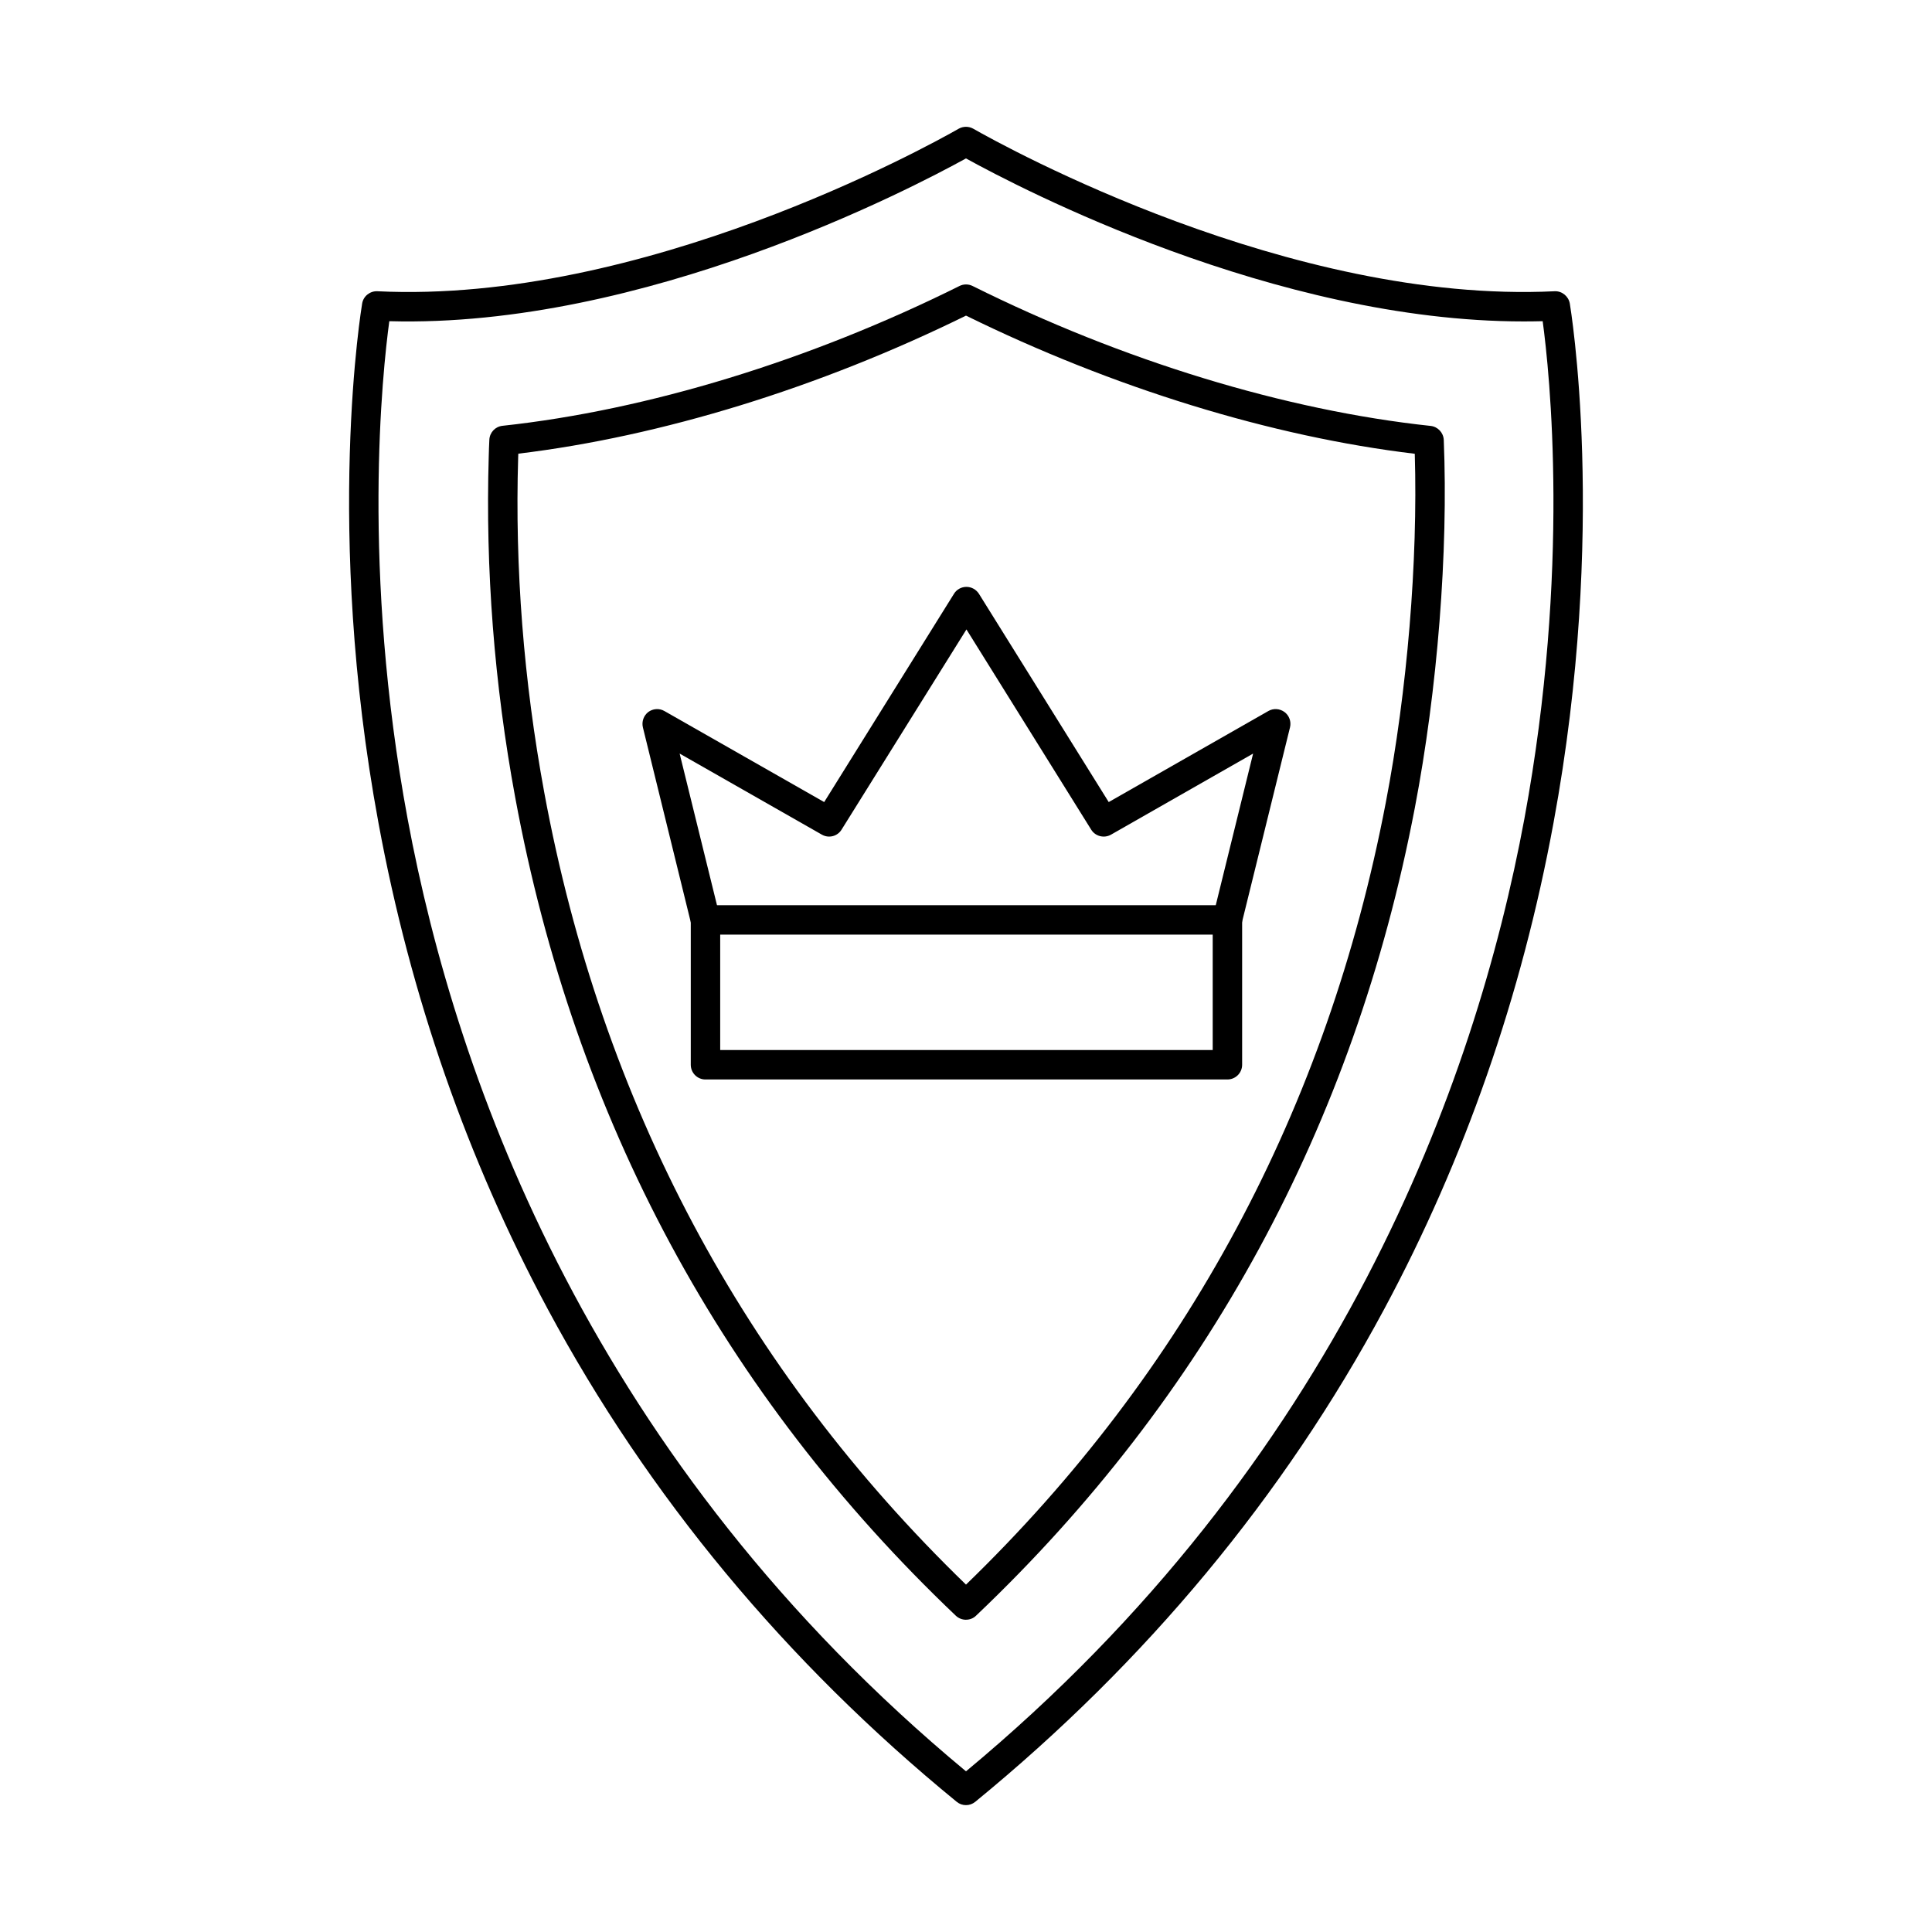
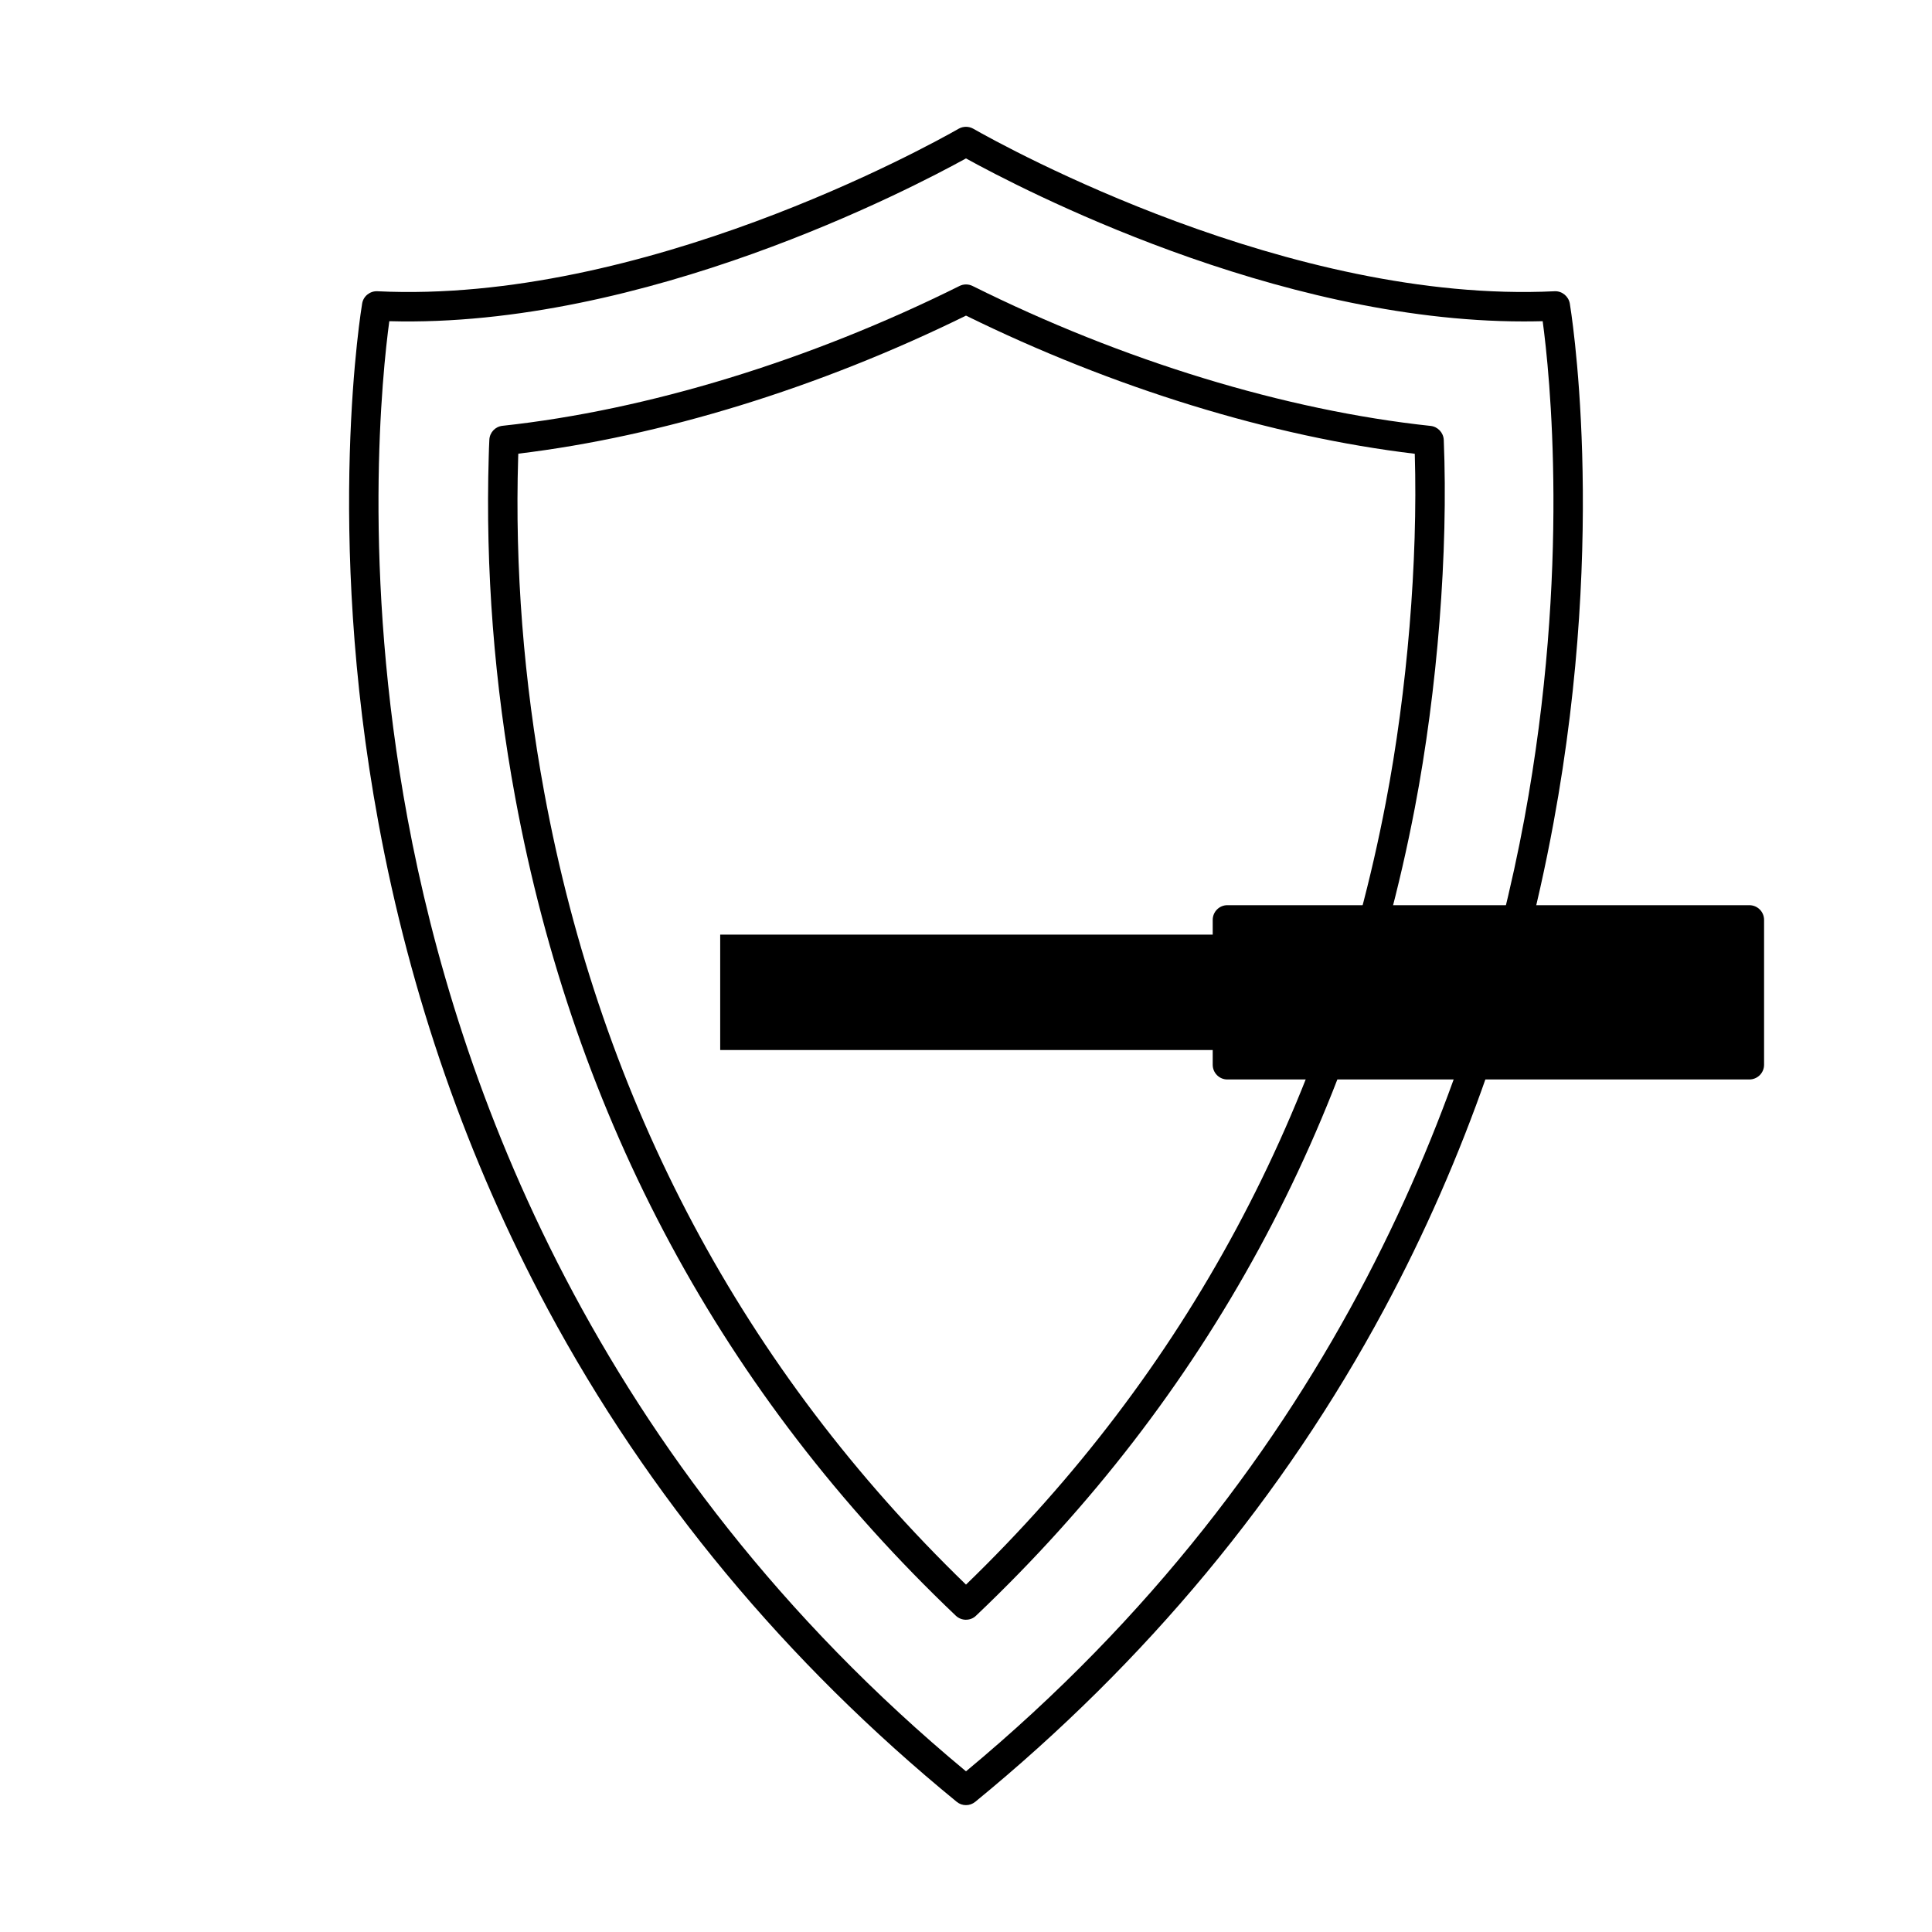
<svg xmlns="http://www.w3.org/2000/svg" fill="#000000" width="800px" height="800px" version="1.1" viewBox="144 144 512 512">
  <g>
    <path d="m247.17 229.12c-1.816 13.422-7.434 65.66 4.848 131.86 13.012 70.051 49.219 170.45 147.98 252.44 98.723-81.988 134.97-182.39 147.98-252.44 12.246-66.199 6.668-118.44 4.848-131.86-1.656 0.039-3.356 0.062-5.012 0.062-65.988 0.012-133.59-35.348-147.82-43.199-14.59 8.047-85.344 45.004-152.83 43.137zm152.83 393.26c-0.891 0-1.738-0.293-2.465-0.883-45.301-37.062-81.75-80.992-108.38-130.58-21.297-39.664-36.41-83.004-44.855-128.82-14.426-78.004-4.406-137.09-4.324-137.68 0.324-1.941 2.102-3.332 4.039-3.231 70.152 3.414 145.68-38.301 154.04-43.07 1.211-0.68 2.668-0.68 3.879 0 8.363 4.769 83.852 46.473 154.04 43.07 1.938-0.102 3.676 1.289 4.039 3.231 0.082 0.59 10.102 59.676-4.324 137.68-8.445 45.809-23.559 89.152-44.855 128.82-26.629 49.59-63.121 93.52-108.38 130.58-0.727 0.59-1.574 0.883-2.465 0.883z" />
    <path d="m281.36 264.22c0 0.312-0.039 0.617-0.039 0.934-0.891 29.359 1.453 59.262 6.91 88.844 15.195 82.242 52.816 152.85 111.77 209.94 58.312-56.438 95.73-126.14 111.25-207.25 5.699-29.695 8.527-63.965 7.68-92.434-37.945-4.531-79.973-17.465-118.93-36.613-38.836 19.109-80.777 32.023-118.64 36.586zm118.64 309.03c-0.969 0-1.941-0.355-2.707-1.078-61.707-58.68-100.98-131.61-116.74-216.75-5.578-30.133-7.922-60.59-7.031-90.5 0.039-1.453 0.082-2.906 0.16-4.359 0.082-1.93 1.535-3.504 3.477-3.719 38.43-4.144 81.426-17.301 121.11-37.051 1.09-0.547 2.383-0.547 3.477 0 39.762 19.801 82.879 32.969 121.39 37.082 1.898 0.203 3.394 1.789 3.477 3.719 1.211 29.668-1.656 66.141-7.68 97.562-16.082 83.977-55.199 155.99-116.26 214.01-0.727 0.723-1.699 1.078-2.668 1.078z" />
-     <path d="m334.86 422.27h130.52v-30.582h-130.52zm134.4 7.801h-138.32c-2.141 0-3.879-1.746-3.879-3.902v-38.383c0-2.152 1.738-3.902 3.879-3.902h138.32c2.184 0 3.918 1.746 3.918 3.902v38.383c0 2.156-1.738 3.902-3.918 3.902z" />
-     <path d="m469.26 391.69c-0.281 0-0.605-0.031-0.93-0.113-2.102-0.52-3.356-2.633-2.871-4.723l10.629-43.148-37.66 21.488c-1.82 1.035-4.164 0.445-5.254-1.332l-33.055-53.055-33.094 53.055c-1.09 1.777-3.394 2.367-5.211 1.332l-37.703-21.488 10.629 43.148c0.523 2.094-0.77 4.207-2.871 4.723-2.102 0.52-4.203-0.762-4.727-2.856l-12.77-51.965c-0.363-1.512 0.203-3.109 1.414-4.055 1.254-0.934 2.949-1.047 4.285-0.273l42.348 24.129 34.391-55.188c0.688-1.137 1.941-1.84 3.312-1.84 1.332 0 2.586 0.699 3.312 1.84l34.387 55.188 42.309-24.129c1.332-0.773 3.031-0.66 4.285 0.273 1.254 0.945 1.82 2.539 1.453 4.055l-12.809 51.965c-0.445 1.777-2.019 2.969-3.797 2.969z" />
+     <path d="m334.86 422.27h130.52v-30.582h-130.52zm134.4 7.801c-2.141 0-3.879-1.746-3.879-3.902v-38.383c0-2.152 1.738-3.902 3.879-3.902h138.32c2.184 0 3.918 1.746 3.918 3.902v38.383c0 2.156-1.738 3.902-3.918 3.902z" />
  </g>
</svg>